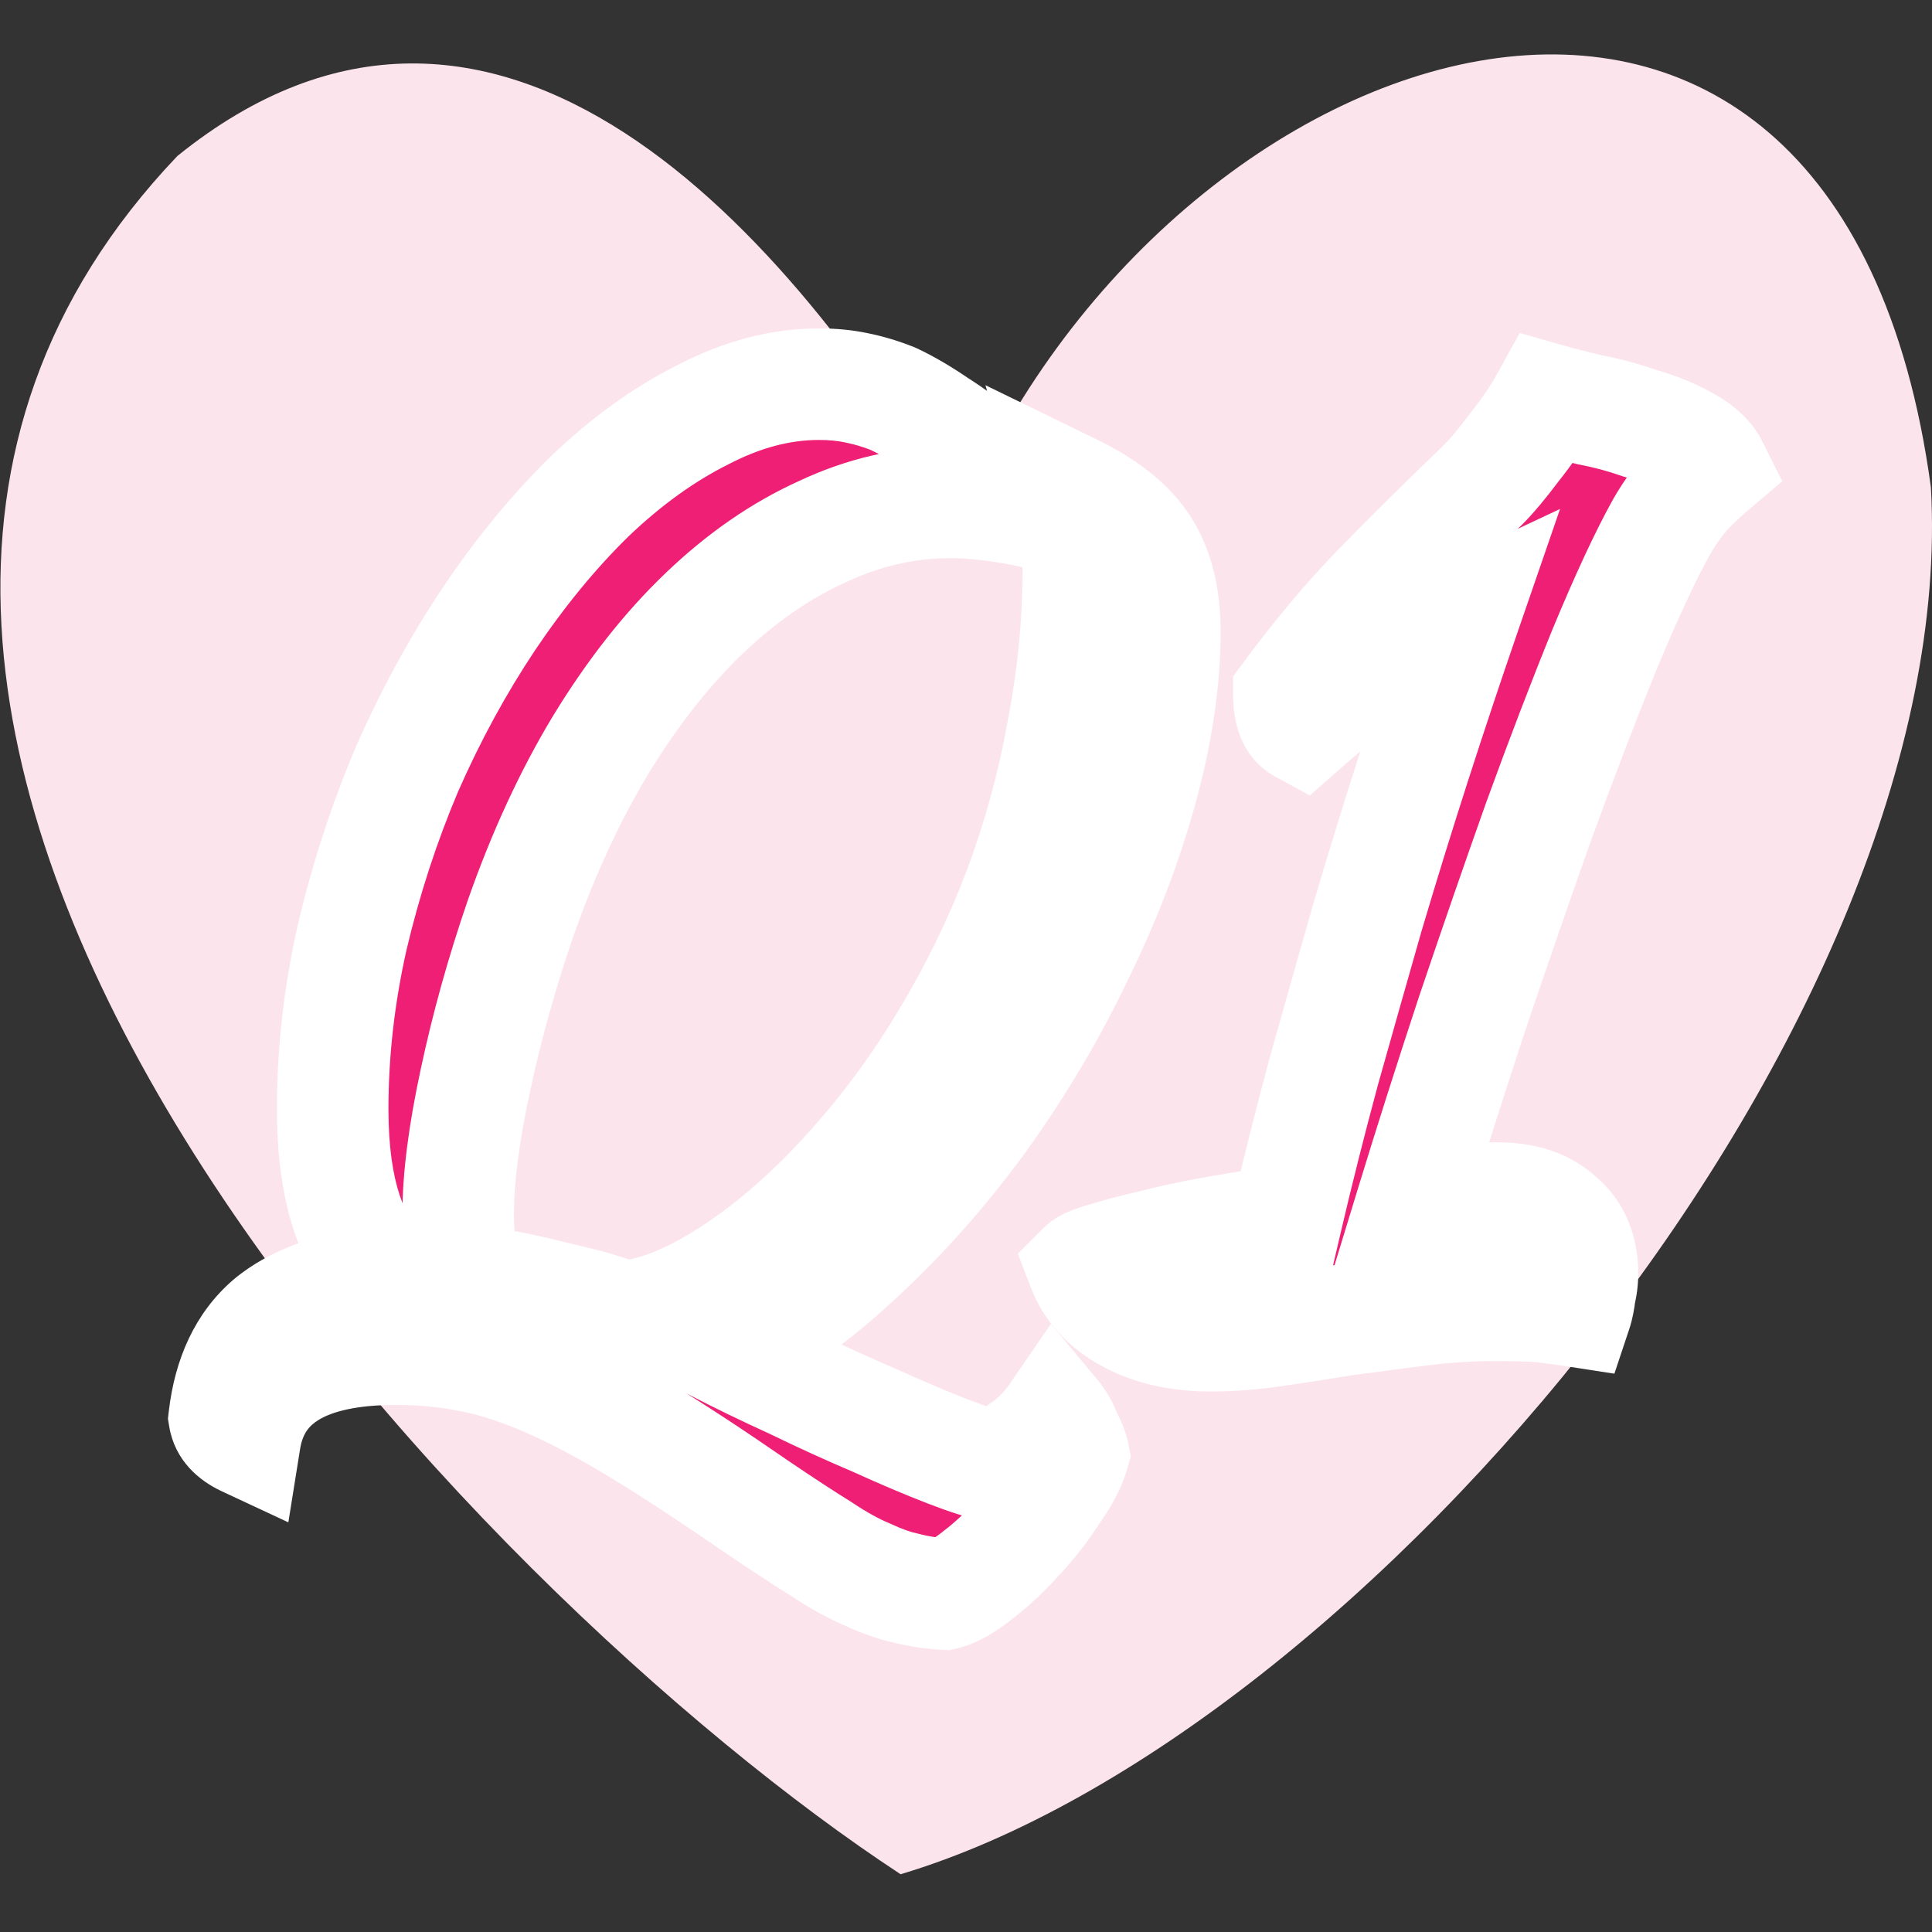
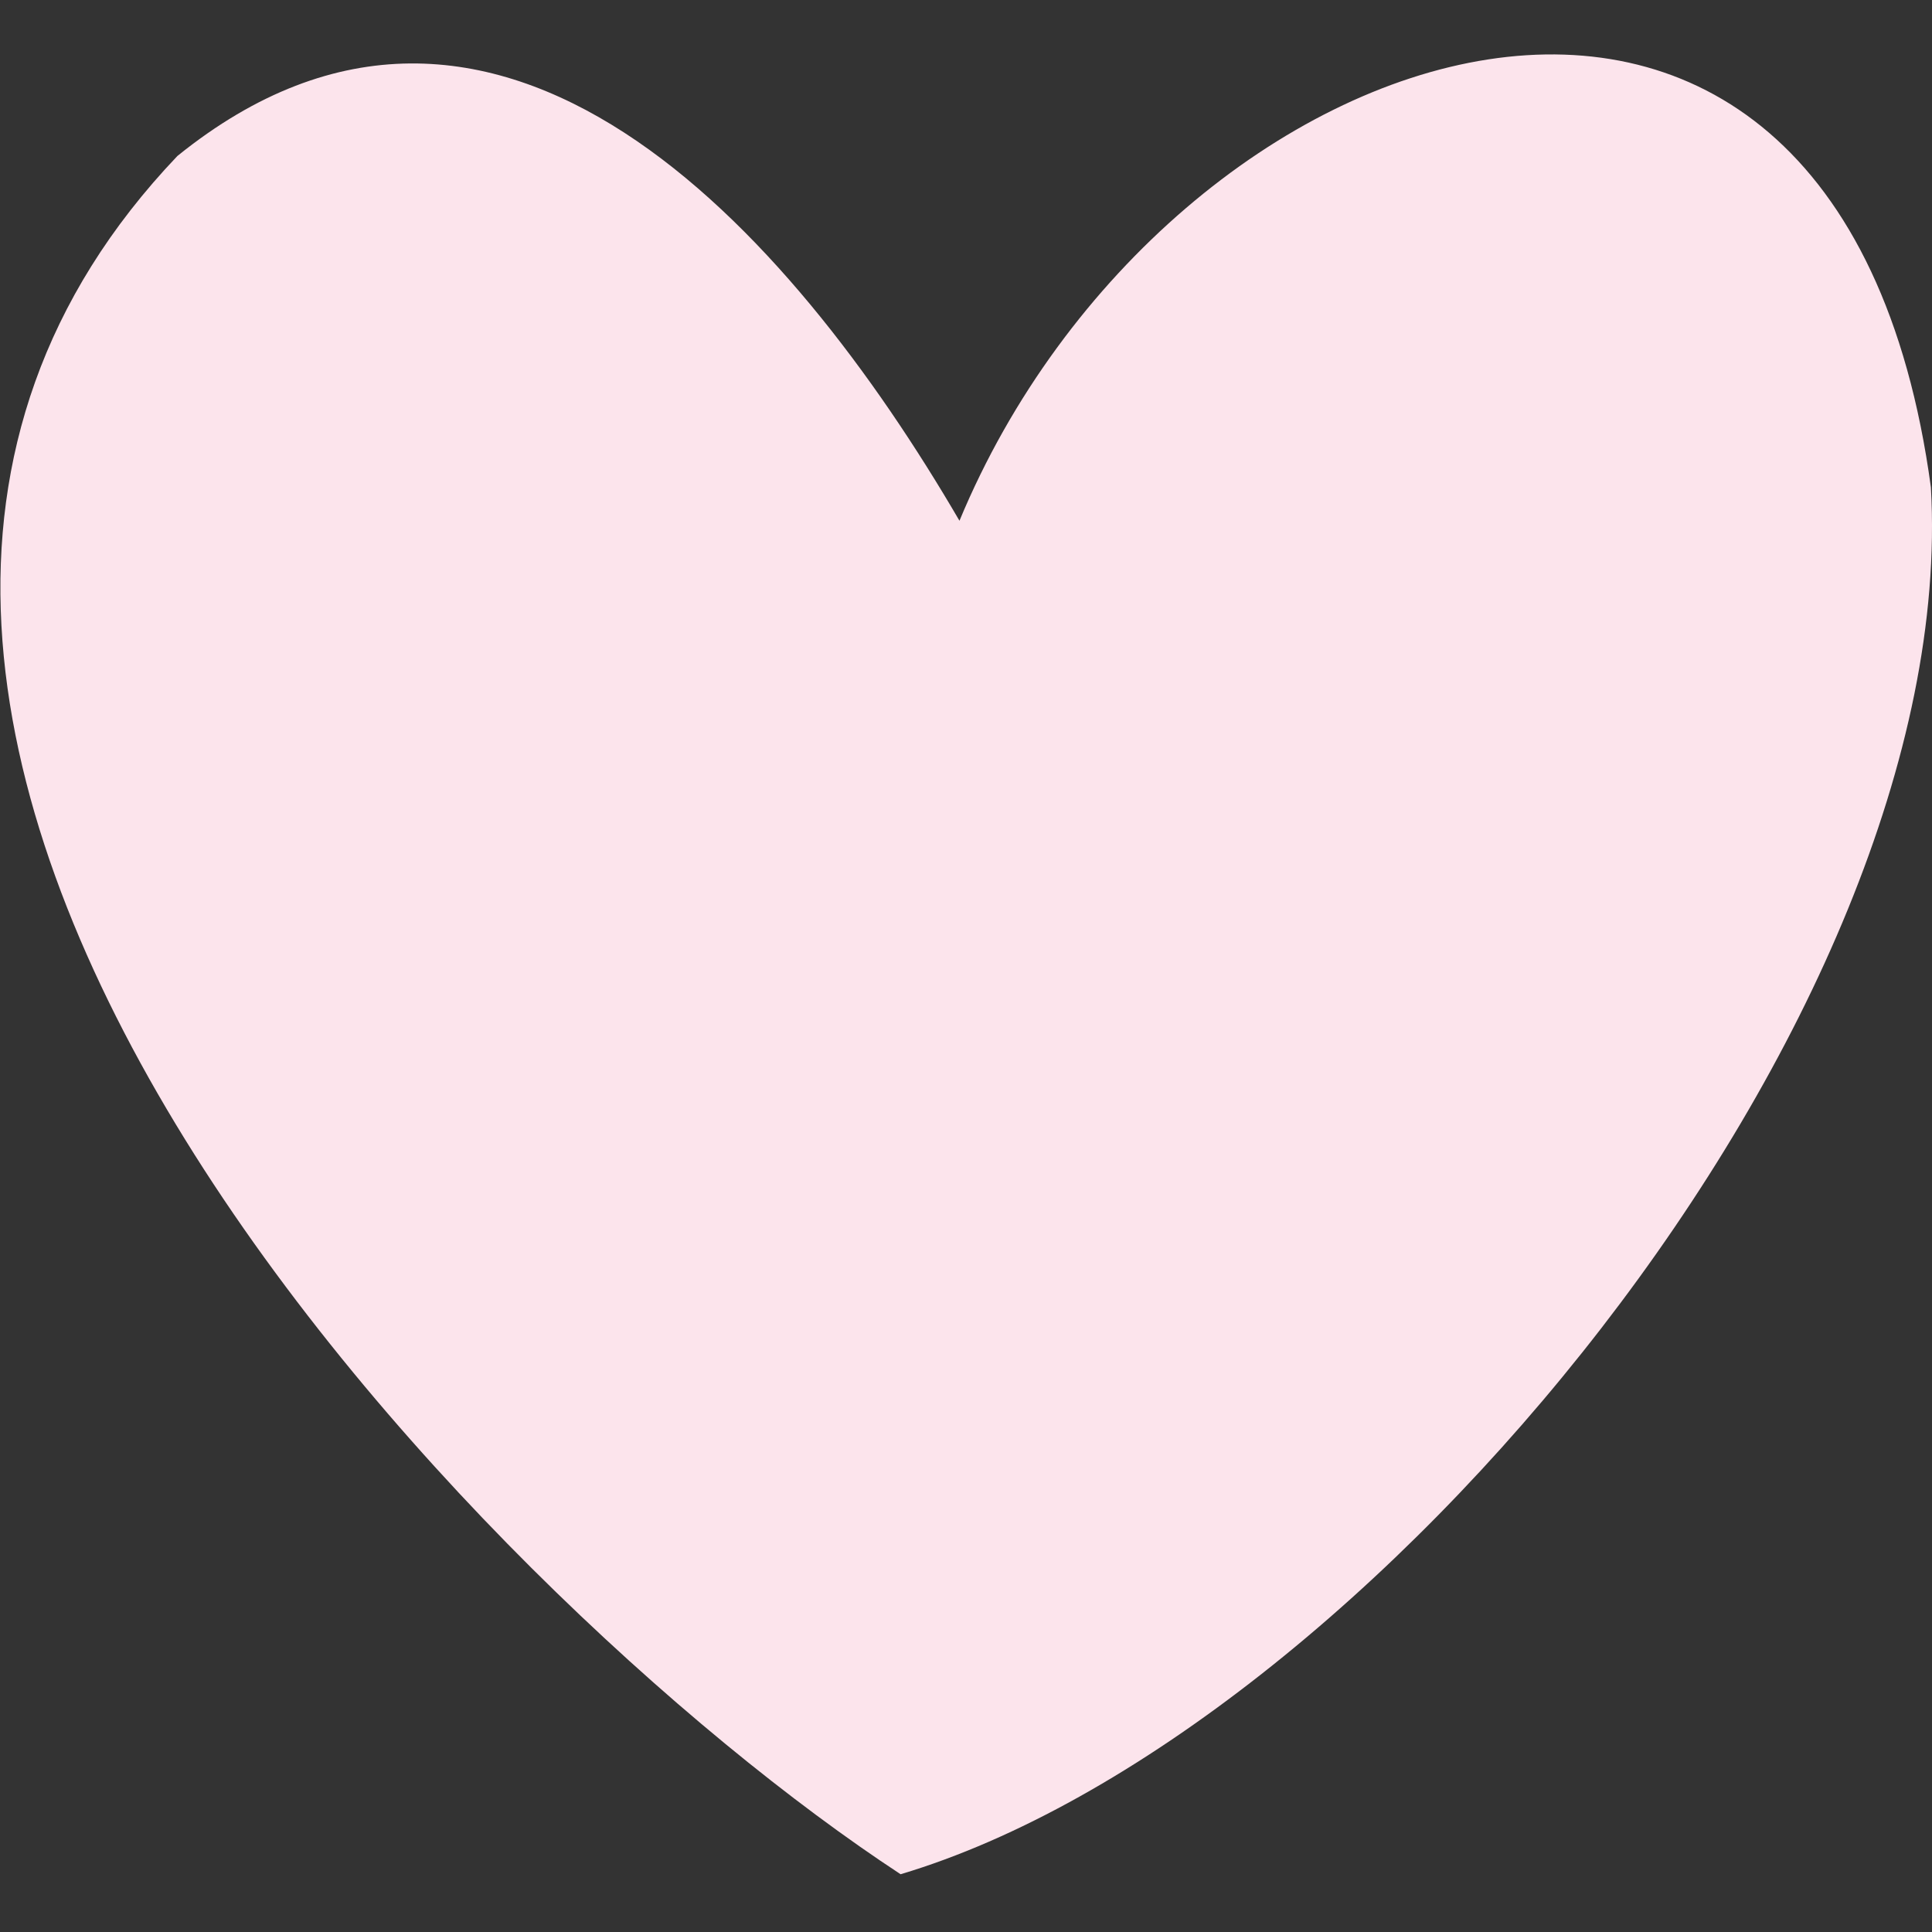
<svg xmlns="http://www.w3.org/2000/svg" width="128" height="128" viewBox="0 0 128 128" fill="none">
  <rect x="0" y="0" width="128" height="128" fill="#333333" stroke="none" />
  <path d="M11.754 10.334C-24.215 48.085 31.431 105.653 59.667 124.173C90.421 114.989 129.932 67.546 127.927 32.288C121.776 -13.172 77.317 1.405 63.567 34.501C52.313 15.193 32.858 -6.71 11.754 10.334Z" fill="#FCE4EC" />
  <mask id="path-2-outside-1_178_104510" maskUnits="userSpaceOnUse" x="10.688" y="21.188" width="108" height="89" fill="black">
-     <rect fill="white" x="10.688" y="21.188" width="108" height="89" />
-     <path d="M59.173 26.422C60.087 26.852 61.056 27.417 62.079 28.117C63.101 28.763 64.043 29.462 64.904 30.216C65.765 30.915 66.492 31.615 67.084 32.315C67.675 32.96 67.971 33.472 67.971 33.848C67.218 33.687 66.384 33.552 65.469 33.445C64.608 33.337 63.774 33.283 62.967 33.283C60.061 33.283 57.235 33.929 54.491 35.221C51.746 36.458 49.136 38.261 46.661 40.629C44.185 42.997 41.898 45.903 39.799 49.347C37.754 52.737 35.979 56.585 34.472 60.89C33.234 64.496 32.238 68.074 31.485 71.626C30.732 75.124 30.355 78.057 30.355 80.425C30.355 83.439 30.974 84.999 32.212 85.107C32.534 85.107 33.073 85.161 33.826 85.268C34.633 85.43 35.467 85.618 36.328 85.833C37.243 86.049 38.131 86.264 38.992 86.479C39.907 86.748 40.66 86.99 41.252 87.206C43.297 87.098 45.692 86.156 48.437 84.38C51.181 82.604 53.872 80.237 56.509 77.277C58.823 74.694 60.895 71.868 62.724 68.801C64.608 65.68 66.195 62.424 67.487 59.034C68.779 55.589 69.747 52.065 70.393 48.459C71.093 44.853 71.442 41.275 71.442 37.723C71.442 36.647 71.415 35.597 71.362 34.575C71.308 33.552 71.227 32.853 71.12 32.476C73.326 33.552 74.887 34.817 75.801 36.27C76.716 37.723 77.174 39.58 77.174 41.84C77.174 45.069 76.662 48.54 75.64 52.253C74.618 55.966 73.191 59.679 71.362 63.393C69.586 67.106 67.46 70.684 64.985 74.129C62.509 77.519 59.819 80.559 56.913 83.25C53.092 86.802 49.97 88.793 47.549 89.224C49.002 89.977 50.67 90.784 52.553 91.645C54.437 92.56 56.267 93.394 58.043 94.148C59.819 94.955 61.406 95.627 62.805 96.166C64.204 96.704 65.146 97 65.63 97.054C66.169 97 66.868 96.65 67.729 96.004C68.59 95.412 69.317 94.686 69.909 93.825C70.178 94.148 70.42 94.578 70.635 95.116C70.904 95.654 71.066 96.058 71.12 96.327C70.904 97.081 70.447 97.942 69.747 98.91C69.102 99.933 68.348 100.901 67.487 101.816C66.626 102.785 65.738 103.619 64.823 104.319C63.962 105.018 63.209 105.449 62.563 105.61C61.648 105.556 60.787 105.422 59.98 105.207C59.227 105.045 58.392 104.749 57.477 104.319C56.563 103.942 55.54 103.377 54.41 102.623C53.28 101.924 51.881 101.009 50.212 99.879C47.253 97.834 44.67 96.139 42.463 94.793C40.257 93.448 38.239 92.372 36.409 91.564C34.579 90.757 32.857 90.192 31.243 89.869C29.628 89.546 27.96 89.385 26.238 89.385C20.211 89.385 16.874 91.403 16.229 95.439C15.421 95.062 14.964 94.551 14.856 93.906C15.179 91.161 16.175 89.062 17.843 87.609C19.565 86.156 22.202 85.214 25.754 84.784C23.278 82.631 22.041 78.864 22.041 73.483C22.041 69.716 22.471 65.922 23.332 62.101C24.247 58.226 25.458 54.513 26.965 50.961C28.525 47.41 30.328 44.1 32.373 41.032C34.472 37.911 36.705 35.194 39.073 32.88C41.495 30.566 43.997 28.763 46.58 27.471C49.163 26.126 51.719 25.453 54.249 25.453C55.163 25.453 55.998 25.534 56.751 25.695C57.558 25.857 58.365 26.099 59.173 26.422ZM99.191 79.376C100.967 79.376 102.339 79.833 103.307 80.748C104.33 81.609 104.841 82.82 104.841 84.38C104.841 84.811 104.787 85.241 104.68 85.672C104.626 86.156 104.545 86.56 104.438 86.883C103.738 86.775 102.958 86.667 102.097 86.56C101.236 86.506 100.213 86.479 99.029 86.479C97.415 86.479 95.746 86.587 94.024 86.802C92.356 87.017 90.715 87.233 89.1 87.448C87.486 87.717 85.925 87.959 84.418 88.174C82.912 88.389 81.513 88.497 80.221 88.497C78.122 88.497 76.319 88.094 74.813 87.286C73.306 86.479 72.283 85.376 71.745 83.977C71.96 83.761 72.472 83.546 73.279 83.331C74.14 83.062 75.162 82.793 76.346 82.524C77.584 82.201 78.956 81.905 80.463 81.636C82.024 81.367 83.611 81.098 85.226 80.829C85.979 77.6 86.813 74.29 87.728 70.9C88.697 67.456 89.665 64.038 90.634 60.648C91.657 57.204 92.706 53.813 93.782 50.477C94.859 47.141 95.935 43.912 97.011 40.79C95.181 41.651 93.271 42.808 91.28 44.261C89.343 45.661 87.674 46.979 86.275 48.217C85.683 47.894 85.387 47.167 85.387 46.037C87.378 43.347 89.396 40.952 91.441 38.853C93.486 36.754 95.746 34.521 98.222 32.153C98.814 31.561 99.513 30.727 100.321 29.651C101.182 28.574 101.908 27.498 102.5 26.422C103.254 26.637 104.195 26.879 105.326 27.148C106.456 27.364 107.559 27.66 108.635 28.036C109.765 28.359 110.761 28.763 111.622 29.247C112.537 29.732 113.156 30.297 113.478 30.942C112.779 31.534 112.133 32.153 111.541 32.799C111.003 33.445 110.519 34.144 110.088 34.898C109.012 36.835 107.747 39.553 106.294 43.051C104.895 46.495 103.442 50.289 101.935 54.432C100.482 58.522 99.002 62.801 97.496 67.267C96.043 71.68 94.724 75.824 93.54 79.698C94.67 79.591 95.693 79.51 96.608 79.456C97.576 79.402 98.437 79.376 99.191 79.376Z" />
-   </mask>
-   <path d="M59.173 26.422C60.087 26.852 61.056 27.417 62.079 28.117C63.101 28.763 64.043 29.462 64.904 30.216C65.765 30.915 66.492 31.615 67.084 32.315C67.675 32.96 67.971 33.472 67.971 33.848C67.218 33.687 66.384 33.552 65.469 33.445C64.608 33.337 63.774 33.283 62.967 33.283C60.061 33.283 57.235 33.929 54.491 35.221C51.746 36.458 49.136 38.261 46.661 40.629C44.185 42.997 41.898 45.903 39.799 49.347C37.754 52.737 35.979 56.585 34.472 60.89C33.234 64.496 32.238 68.074 31.485 71.626C30.732 75.124 30.355 78.057 30.355 80.425C30.355 83.439 30.974 84.999 32.212 85.107C32.534 85.107 33.073 85.161 33.826 85.268C34.633 85.43 35.467 85.618 36.328 85.833C37.243 86.049 38.131 86.264 38.992 86.479C39.907 86.748 40.66 86.99 41.252 87.206C43.297 87.098 45.692 86.156 48.437 84.38C51.181 82.604 53.872 80.237 56.509 77.277C58.823 74.694 60.895 71.868 62.724 68.801C64.608 65.68 66.195 62.424 67.487 59.034C68.779 55.589 69.747 52.065 70.393 48.459C71.093 44.853 71.442 41.275 71.442 37.723C71.442 36.647 71.415 35.597 71.362 34.575C71.308 33.552 71.227 32.853 71.12 32.476C73.326 33.552 74.887 34.817 75.801 36.27C76.716 37.723 77.174 39.58 77.174 41.84C77.174 45.069 76.662 48.54 75.64 52.253C74.618 55.966 73.191 59.679 71.362 63.393C69.586 67.106 67.46 70.684 64.985 74.129C62.509 77.519 59.819 80.559 56.913 83.25C53.092 86.802 49.97 88.793 47.549 89.224C49.002 89.977 50.67 90.784 52.553 91.645C54.437 92.56 56.267 93.394 58.043 94.148C59.819 94.955 61.406 95.627 62.805 96.166C64.204 96.704 65.146 97 65.63 97.054C66.169 97 66.868 96.65 67.729 96.004C68.59 95.412 69.317 94.686 69.909 93.825C70.178 94.148 70.42 94.578 70.635 95.116C70.904 95.654 71.066 96.058 71.12 96.327C70.904 97.081 70.447 97.942 69.747 98.91C69.102 99.933 68.348 100.901 67.487 101.816C66.626 102.785 65.738 103.619 64.823 104.319C63.962 105.018 63.209 105.449 62.563 105.61C61.648 105.556 60.787 105.422 59.98 105.207C59.227 105.045 58.392 104.749 57.477 104.319C56.563 103.942 55.54 103.377 54.41 102.623C53.28 101.924 51.881 101.009 50.212 99.879C47.253 97.834 44.67 96.139 42.463 94.793C40.257 93.448 38.239 92.372 36.409 91.564C34.579 90.757 32.857 90.192 31.243 89.869C29.628 89.546 27.96 89.385 26.238 89.385C20.211 89.385 16.874 91.403 16.229 95.439C15.421 95.062 14.964 94.551 14.856 93.906C15.179 91.161 16.175 89.062 17.843 87.609C19.565 86.156 22.202 85.214 25.754 84.784C23.278 82.631 22.041 78.864 22.041 73.483C22.041 69.716 22.471 65.922 23.332 62.101C24.247 58.226 25.458 54.513 26.965 50.961C28.525 47.41 30.328 44.1 32.373 41.032C34.472 37.911 36.705 35.194 39.073 32.88C41.495 30.566 43.997 28.763 46.58 27.471C49.163 26.126 51.719 25.453 54.249 25.453C55.163 25.453 55.998 25.534 56.751 25.695C57.558 25.857 58.365 26.099 59.173 26.422ZM99.191 79.376C100.967 79.376 102.339 79.833 103.307 80.748C104.33 81.609 104.841 82.82 104.841 84.38C104.841 84.811 104.787 85.241 104.68 85.672C104.626 86.156 104.545 86.56 104.438 86.883C103.738 86.775 102.958 86.667 102.097 86.56C101.236 86.506 100.213 86.479 99.029 86.479C97.415 86.479 95.746 86.587 94.024 86.802C92.356 87.017 90.715 87.233 89.1 87.448C87.486 87.717 85.925 87.959 84.418 88.174C82.912 88.389 81.513 88.497 80.221 88.497C78.122 88.497 76.319 88.094 74.813 87.286C73.306 86.479 72.283 85.376 71.745 83.977C71.96 83.761 72.472 83.546 73.279 83.331C74.14 83.062 75.162 82.793 76.346 82.524C77.584 82.201 78.956 81.905 80.463 81.636C82.024 81.367 83.611 81.098 85.226 80.829C85.979 77.6 86.813 74.29 87.728 70.9C88.697 67.456 89.665 64.038 90.634 60.648C91.657 57.204 92.706 53.813 93.782 50.477C94.859 47.141 95.935 43.912 97.011 40.79C95.181 41.651 93.271 42.808 91.28 44.261C89.343 45.661 87.674 46.979 86.275 48.217C85.683 47.894 85.387 47.167 85.387 46.037C87.378 43.347 89.396 40.952 91.441 38.853C93.486 36.754 95.746 34.521 98.222 32.153C98.814 31.561 99.513 30.727 100.321 29.651C101.182 28.574 101.908 27.498 102.5 26.422C103.254 26.637 104.195 26.879 105.326 27.148C106.456 27.364 107.559 27.66 108.635 28.036C109.765 28.359 110.761 28.763 111.622 29.247C112.537 29.732 113.156 30.297 113.478 30.942C112.779 31.534 112.133 32.153 111.541 32.799C111.003 33.445 110.519 34.144 110.088 34.898C109.012 36.835 107.747 39.553 106.294 43.051C104.895 46.495 103.442 50.289 101.935 54.432C100.482 58.522 99.002 62.801 97.496 67.267C96.043 71.68 94.724 75.824 93.54 79.698C94.67 79.591 95.693 79.51 96.608 79.456C97.576 79.402 98.437 79.376 99.191 79.376Z" fill="#EF1F75" />
-   <path d="M59.173 26.422L60.746 23.078L60.647 23.032L60.545 22.991L59.173 26.422ZM62.079 28.117L59.992 31.167L60.048 31.205L60.105 31.241L62.079 28.117ZM64.904 30.216L62.471 32.997L62.521 33.041L62.574 33.084L64.904 30.216ZM67.084 32.315L64.263 34.702L64.31 34.758L64.359 34.812L67.084 32.315ZM67.971 33.848L67.197 37.462L71.667 38.419V33.848H67.971ZM65.469 33.445L65.011 37.111L65.024 37.113L65.037 37.115L65.469 33.445ZM54.491 35.221L56.01 38.589L56.037 38.577L56.064 38.564L54.491 35.221ZM46.661 40.629L44.106 37.959L44.106 37.959L46.661 40.629ZM39.799 49.347L36.644 47.424L36.639 47.431L36.635 47.438L39.799 49.347ZM34.472 60.89L30.984 59.669L30.98 59.68L30.977 59.69L34.472 60.89ZM31.485 71.626L35.097 72.404L35.1 72.393L31.485 71.626ZM32.212 85.107L31.891 88.788L32.051 88.802H32.212V85.107ZM33.826 85.268L34.551 81.645L34.45 81.624L34.349 81.61L33.826 85.268ZM36.328 85.833L35.432 89.418L35.457 89.424L35.482 89.43L36.328 85.833ZM38.992 86.479L40.035 82.934L39.962 82.912L39.888 82.894L38.992 86.479ZM41.252 87.206L39.989 90.678L40.696 90.935L41.447 90.896L41.252 87.206ZM48.437 84.38L46.429 81.278L46.429 81.278L48.437 84.38ZM56.509 77.277L53.756 74.811L53.75 74.819L56.509 77.277ZM62.724 68.801L59.561 66.892L59.556 66.9L59.551 66.908L62.724 68.801ZM67.487 59.034L70.94 60.349L70.944 60.34L70.947 60.331L67.487 59.034ZM70.393 48.459L66.765 47.755L66.76 47.781L66.756 47.807L70.393 48.459ZM71.12 32.476L72.74 29.155L65.289 25.52L67.566 33.491L71.12 32.476ZM75.801 36.27L72.674 38.239L72.674 38.239L75.801 36.27ZM71.362 63.393L68.047 61.759L68.037 61.779L68.028 61.798L71.362 63.393ZM64.985 74.129L67.969 76.308L67.977 76.296L67.985 76.285L64.985 74.129ZM56.913 83.25L54.402 80.539L54.397 80.544L56.913 83.25ZM47.549 89.224L46.902 85.585L36.18 87.491L45.848 92.504L47.549 89.224ZM52.553 91.645L54.168 88.321L54.129 88.302L54.09 88.284L52.553 91.645ZM58.043 94.148L59.572 90.784L59.529 90.764L59.486 90.746L58.043 94.148ZM62.805 96.166L61.479 99.615L61.479 99.615L62.805 96.166ZM65.63 97.054L65.222 100.726L65.61 100.769L65.998 100.731L65.63 97.054ZM67.729 96.004L65.636 92.959L65.573 93.002L65.512 93.048L67.729 96.004ZM69.909 93.825L72.748 91.459L69.626 87.713L66.864 91.731L69.909 93.825ZM70.635 95.116L67.204 96.489L67.261 96.631L67.33 96.769L70.635 95.116ZM71.12 96.327L74.673 97.342L74.919 96.481L74.743 95.602L71.12 96.327ZM69.747 98.91L66.752 96.747L66.684 96.84L66.623 96.937L69.747 98.91ZM67.487 101.816L64.796 99.284L64.76 99.322L64.725 99.361L67.487 101.816ZM64.823 104.319L62.578 101.383L62.535 101.416L62.493 101.451L64.823 104.319ZM62.563 105.61L62.346 109.299L62.911 109.332L63.459 109.195L62.563 105.61ZM59.98 105.207L60.932 101.636L60.844 101.612L60.754 101.593L59.98 105.207ZM57.477 104.319L59.051 100.975L58.969 100.936L58.885 100.902L57.477 104.319ZM54.41 102.623L56.46 99.549L56.408 99.514L56.355 99.481L54.41 102.623ZM50.212 99.879L48.112 102.919L48.126 102.929L48.14 102.938L50.212 99.879ZM42.463 94.793L44.387 91.638L44.387 91.638L42.463 94.793ZM36.409 91.564L37.901 88.184L37.901 88.184L36.409 91.564ZM16.229 95.439L14.666 98.788L19.104 100.859L19.878 96.023L16.229 95.439ZM14.856 93.906L11.186 93.474L11.125 93.995L11.211 94.513L14.856 93.906ZM17.843 87.609L15.46 84.785L15.438 84.803L15.416 84.823L17.843 87.609ZM25.754 84.784L26.198 88.452L34.453 87.452L28.179 81.995L25.754 84.784ZM23.332 62.101L19.736 61.252L19.731 61.27L19.727 61.289L23.332 62.101ZM26.965 50.961L23.581 49.475L23.572 49.496L23.563 49.518L26.965 50.961ZM32.373 41.032L29.306 38.971L29.302 38.977L29.298 38.983L32.373 41.032ZM39.073 32.88L36.52 30.208L36.505 30.222L36.49 30.237L39.073 32.88ZM46.58 27.471L48.233 30.776L48.26 30.763L48.287 30.749L46.58 27.471ZM56.751 25.695L55.977 29.309L56.002 29.314L56.026 29.319L56.751 25.695ZM59.173 26.422L57.599 29.765C58.301 30.096 59.098 30.555 59.992 31.167L62.079 28.117L64.165 25.067C63.015 24.28 61.874 23.609 60.746 23.078L59.173 26.422ZM62.079 28.117L60.105 31.241C60.975 31.791 61.762 32.377 62.471 32.997L64.904 30.216L67.337 27.435C66.324 26.548 65.227 25.735 64.052 24.993L62.079 28.117ZM64.904 30.216L62.574 33.084C63.292 33.668 63.846 34.209 64.263 34.702L67.084 32.315L69.904 29.928C69.137 29.021 68.238 28.163 67.234 27.348L64.904 30.216ZM67.084 32.315L64.359 34.812C64.552 35.022 64.585 35.092 64.551 35.034C64.531 34.999 64.47 34.888 64.41 34.709C64.351 34.531 64.276 34.234 64.276 33.848H67.971H71.667C71.667 32.741 71.253 31.858 70.947 31.331C70.618 30.761 70.207 30.253 69.808 29.818L67.084 32.315ZM67.971 33.848L68.746 30.235C67.86 30.045 66.909 29.893 65.901 29.775L65.469 33.445L65.037 37.115C65.859 37.211 66.576 37.328 67.197 37.462L67.971 33.848ZM65.469 33.445L65.927 29.778C64.925 29.653 63.938 29.588 62.967 29.588V33.283V36.979C63.61 36.979 64.29 37.021 65.011 37.111L65.469 33.445ZM62.967 33.283V29.588C59.493 29.588 56.132 30.364 52.917 31.877L54.491 35.221L56.064 38.564C58.339 37.494 60.629 36.979 62.967 36.979V33.283ZM54.491 35.221L52.972 31.852C49.796 33.284 46.844 35.34 44.106 37.959L46.661 40.629L49.215 43.299C51.429 41.182 53.696 39.633 56.01 38.589L54.491 35.221ZM46.661 40.629L44.106 37.959C41.362 40.584 38.881 43.753 36.644 47.424L39.799 49.347L42.955 51.27C44.915 48.053 47.008 45.41 49.215 43.299L46.661 40.629ZM39.799 49.347L36.635 47.438C34.441 51.076 32.562 55.16 30.984 59.669L34.472 60.89L37.96 62.111C39.395 58.01 41.068 54.398 42.964 51.255L39.799 49.347ZM34.472 60.89L30.977 59.69C29.693 63.431 28.656 67.154 27.87 70.859L31.485 71.626L35.1 72.393C35.821 68.995 36.775 65.561 37.967 62.09L34.472 60.89ZM31.485 71.626L27.872 70.848C27.089 74.486 26.66 77.699 26.66 80.425H30.355H34.05C34.05 78.415 34.374 75.762 35.097 72.404L31.485 71.626ZM30.355 80.425H26.66C26.66 82.087 26.817 83.787 27.384 85.218C27.998 86.767 29.388 88.571 31.891 88.788L32.212 85.107L32.532 81.425C33.025 81.468 33.508 81.68 33.869 82.005C34.182 82.286 34.268 82.528 34.254 82.493C34.242 82.464 34.184 82.294 34.133 81.917C34.083 81.55 34.05 81.06 34.05 80.425H30.355ZM32.212 85.107V88.802C32.196 88.802 32.273 88.802 32.49 88.824C32.691 88.844 32.959 88.877 33.303 88.926L33.826 85.268L34.349 81.61C33.591 81.502 32.822 81.412 32.212 81.412V85.107ZM33.826 85.268L33.101 88.892C33.847 89.041 34.624 89.216 35.432 89.418L36.328 85.833L37.225 82.248C36.311 82.02 35.42 81.818 34.551 81.645L33.826 85.268ZM36.328 85.833L35.482 89.43C36.381 89.642 37.252 89.853 38.096 90.064L38.992 86.479L39.888 82.894C39.01 82.674 38.105 82.455 37.175 82.236L36.328 85.833ZM38.992 86.479L37.95 90.024C38.824 90.281 39.497 90.499 39.989 90.678L41.252 87.206L42.515 83.733C41.824 83.481 40.99 83.215 40.035 82.934L38.992 86.479ZM41.252 87.206L41.447 90.896C44.413 90.74 47.449 89.421 50.444 87.483L48.437 84.38L46.429 81.278C43.935 82.892 42.182 83.456 41.058 83.515L41.252 87.206ZM48.437 84.38L50.444 87.483C53.519 85.493 56.456 82.892 59.268 79.735L56.509 77.277L53.75 74.819C51.288 77.581 48.844 79.715 46.429 81.278L48.437 84.38ZM56.509 77.277L59.261 79.742C61.739 76.977 63.95 73.959 65.898 70.694L62.724 68.801L59.551 66.908C57.839 69.777 55.907 72.41 53.757 74.811L56.509 77.277ZM62.724 68.801L65.888 70.71C67.885 67.401 69.57 63.947 70.94 60.349L67.487 59.034L64.034 57.718C62.821 60.901 61.331 63.958 59.561 66.892L62.724 68.801ZM67.487 59.034L70.947 60.331C72.317 56.678 73.345 52.937 74.031 49.111L70.393 48.459L66.756 47.807C66.15 51.192 65.24 54.501 64.027 57.736L67.487 59.034ZM70.393 48.459L74.021 49.163C74.764 45.333 75.138 41.519 75.138 37.723H71.442H67.747C67.747 41.031 67.421 44.373 66.765 47.755L70.393 48.459ZM71.442 37.723H75.138C75.138 36.585 75.109 35.471 75.052 34.381L71.362 34.575L67.671 34.769C67.722 35.724 67.747 36.708 67.747 37.723H71.442ZM71.362 34.575L75.052 34.381C75 33.386 74.91 32.292 74.673 31.461L71.12 32.476L67.566 33.491C67.538 33.391 67.558 33.426 67.59 33.707C67.618 33.955 67.647 34.303 67.671 34.769L71.362 34.575ZM71.12 32.476L69.499 35.797C71.34 36.695 72.251 37.567 72.674 38.239L75.801 36.27L78.928 34.301C77.522 32.067 75.312 30.41 72.74 29.155L71.12 32.476ZM75.801 36.27L72.674 38.239C73.118 38.943 73.478 40.06 73.478 41.84H77.174H80.869C80.869 39.099 80.315 36.503 78.928 34.301L75.801 36.27ZM77.174 41.84H73.478C73.478 44.681 73.028 47.819 72.077 51.272L75.64 52.253L79.203 53.234C80.297 49.261 80.869 45.457 80.869 41.84H77.174ZM75.64 52.253L72.077 51.272C71.121 54.744 69.781 58.24 68.047 61.759L71.362 63.393L74.677 65.026C76.602 61.119 78.114 57.188 79.203 53.234L75.64 52.253ZM71.362 63.393L68.028 61.798C66.349 65.309 64.336 68.7 61.984 71.972L64.985 74.129L67.985 76.285C70.584 72.669 72.823 68.903 74.695 64.987L71.362 63.393ZM64.985 74.129L62 71.95C59.657 75.159 57.123 78.019 54.402 80.539L56.913 83.25L59.423 85.962C62.514 83.1 65.362 79.879 67.969 76.308L64.985 74.129ZM56.913 83.25L54.397 80.544C50.629 84.045 48.187 85.357 46.902 85.585L47.549 89.224L48.196 92.862C51.754 92.229 55.554 89.558 59.428 85.957L56.913 83.25ZM47.549 89.224L45.848 92.504C47.367 93.292 49.092 94.126 51.017 95.006L52.553 91.645L54.09 88.284C52.248 87.442 50.637 86.662 49.25 85.943L47.549 89.224ZM52.553 91.645L50.939 94.969C52.874 95.909 54.761 96.77 56.599 97.549L58.043 94.148L59.486 90.746C57.772 90.019 56 89.211 54.168 88.321L52.553 91.645ZM58.043 94.148L56.513 97.512C58.337 98.341 59.994 99.044 61.479 99.615L62.805 96.166L64.132 92.717C62.818 92.211 61.3 91.569 59.572 90.784L58.043 94.148ZM62.805 96.166L61.479 99.615C62.792 100.12 64.182 100.611 65.222 100.726L65.63 97.054L66.038 93.381C66.135 93.392 66.154 93.402 66.062 93.379C65.981 93.359 65.853 93.324 65.669 93.266C65.299 93.15 64.792 92.971 64.132 92.717L62.805 96.166ZM65.63 97.054L65.998 100.731C67.598 100.571 68.984 99.682 69.946 98.96L67.729 96.004L65.512 93.048C65.198 93.284 64.999 93.399 64.906 93.446C64.863 93.467 64.869 93.461 64.919 93.445C64.967 93.429 65.086 93.394 65.263 93.377L65.63 97.054ZM67.729 96.004L69.823 99.049C71.056 98.201 72.106 97.152 72.954 95.918L69.909 93.825L66.864 91.731C66.528 92.219 66.124 92.624 65.636 92.959L67.729 96.004ZM69.909 93.825L67.07 96.19C67.038 96.152 67.042 96.149 67.071 96.201C67.101 96.253 67.147 96.345 67.204 96.489L70.635 95.116L74.066 93.744C73.757 92.972 73.339 92.169 72.748 91.459L69.909 93.825ZM70.635 95.116L67.33 96.769C67.435 96.978 67.496 97.117 67.527 97.195C67.542 97.233 67.544 97.242 67.54 97.226C67.535 97.214 67.516 97.152 67.496 97.052L71.12 96.327L74.743 95.602C74.585 94.813 74.225 94.032 73.94 93.464L70.635 95.116ZM71.12 96.327L67.566 95.312C67.514 95.496 67.318 95.963 66.752 96.747L69.747 98.91L72.743 101.074C73.576 99.921 74.295 98.665 74.673 97.342L71.12 96.327ZM69.747 98.91L66.623 96.937C66.108 97.752 65.501 98.534 64.796 99.284L67.487 101.816L70.178 104.349C71.195 103.269 72.095 102.113 72.872 100.884L69.747 98.91ZM67.487 101.816L64.725 99.361C64.002 100.175 63.284 100.843 62.578 101.383L64.823 104.319L67.068 107.254C68.192 106.395 69.25 105.395 70.249 104.271L67.487 101.816ZM64.823 104.319L62.493 101.451C62.178 101.707 61.941 101.865 61.779 101.958C61.612 102.053 61.58 102.047 61.667 102.025L62.563 105.61L63.459 109.195C64.867 108.843 66.117 108.029 67.153 107.187L64.823 104.319ZM62.563 105.61L62.78 101.921C62.09 101.881 61.477 101.781 60.932 101.636L59.98 105.207L59.028 108.777C60.097 109.062 61.206 109.232 62.346 109.299L62.563 105.61ZM59.98 105.207L60.754 101.593C60.347 101.506 59.785 101.32 59.051 100.975L57.477 104.319L55.904 107.662C57 108.178 58.106 108.584 59.206 108.82L59.98 105.207ZM57.477 104.319L58.885 100.902C58.26 100.645 57.457 100.213 56.46 99.549L54.41 102.623L52.36 105.698C53.624 106.54 54.865 107.239 56.071 107.736L57.477 104.319ZM54.41 102.623L56.355 99.481C55.284 98.818 53.93 97.934 52.285 96.82L50.212 99.879L48.14 102.938C49.831 104.084 51.276 105.029 52.465 105.765L54.41 102.623ZM50.212 99.879L52.313 96.839C49.316 94.768 46.672 93.031 44.387 91.638L42.463 94.793L40.539 97.948C42.668 99.246 45.19 100.9 48.112 102.919L50.212 99.879ZM42.463 94.793L44.387 91.638C42.08 90.231 39.915 89.072 37.901 88.184L36.409 91.564L34.917 94.945C36.563 95.671 38.434 96.665 40.539 97.948L42.463 94.793ZM36.409 91.564L37.901 88.184C35.875 87.29 33.895 86.631 31.968 86.246L31.243 89.869L30.518 93.493C31.82 93.753 33.283 94.225 34.917 94.945L36.409 91.564ZM31.243 89.869L31.968 86.246C30.104 85.873 28.192 85.69 26.238 85.69V89.385V93.08C27.728 93.08 29.153 93.22 30.518 93.493L31.243 89.869ZM26.238 89.385V85.69C22.888 85.69 19.781 86.238 17.303 87.737C14.655 89.338 13.065 91.824 12.58 94.855L16.229 95.439L19.878 96.023C20.038 95.019 20.439 94.477 21.128 94.061C21.986 93.541 23.561 93.08 26.238 93.08V89.385ZM16.229 95.439L17.791 92.091C17.711 92.053 17.846 92.099 18.034 92.309C18.249 92.549 18.434 92.896 18.501 93.298L14.856 93.906L11.211 94.513C11.587 96.766 13.191 98.099 14.666 98.788L16.229 95.439ZM14.856 93.906L18.526 94.337C18.77 92.268 19.455 91.106 20.27 90.396L17.843 87.609L15.416 84.823C12.894 87.019 11.589 90.054 11.186 93.474L14.856 93.906ZM17.843 87.609L20.226 90.433C21.162 89.644 22.977 88.843 26.198 88.452L25.754 84.784L25.309 81.115C21.427 81.586 17.968 82.669 15.46 84.785L17.843 87.609ZM25.754 84.784L28.179 81.995C26.905 80.888 25.736 78.461 25.736 73.483H22.041H18.345C18.345 79.267 19.652 84.375 23.329 87.572L25.754 84.784ZM22.041 73.483H25.736C25.736 70 26.134 66.478 26.937 62.913L23.332 62.101L19.727 61.289C18.808 65.365 18.345 69.432 18.345 73.483H22.041ZM23.332 62.101L26.928 62.95C27.797 59.272 28.944 55.758 30.366 52.405L26.965 50.961L23.563 49.518C21.972 53.268 20.697 57.181 19.736 61.252L23.332 62.101ZM26.965 50.961L30.348 52.448C31.827 49.082 33.528 45.962 35.448 43.082L32.373 41.032L29.298 38.983C27.128 42.238 25.224 45.737 23.581 49.475L26.965 50.961ZM32.373 41.032L35.44 43.094C37.416 40.155 39.491 37.638 41.656 35.523L39.073 32.88L36.49 30.237C33.919 32.749 31.527 35.667 29.306 38.971L32.373 41.032ZM39.073 32.88L41.626 35.551C43.822 33.452 46.027 31.879 48.233 30.776L46.58 27.471L44.928 24.166C41.967 25.646 39.167 27.679 36.52 30.208L39.073 32.88ZM46.58 27.471L48.287 30.749C50.423 29.636 52.398 29.148 54.249 29.148V25.453V21.758C51.041 21.758 47.903 22.616 44.873 24.194L46.58 27.471ZM54.249 25.453V29.148C54.95 29.148 55.52 29.211 55.977 29.309L56.751 25.695L57.525 22.082C56.475 21.857 55.377 21.758 54.249 21.758V25.453ZM56.751 25.695L56.026 29.319C56.6 29.434 57.191 29.609 57.8 29.853L59.173 26.422L60.545 22.991C59.54 22.589 58.516 22.28 57.476 22.072L56.751 25.695ZM103.307 80.748L100.77 83.434L100.847 83.507L100.927 83.574L103.307 80.748ZM104.68 85.672L101.095 84.776L101.034 85.017L101.007 85.264L104.68 85.672ZM104.438 86.883L103.876 90.535L106.957 91.009L107.943 88.051L104.438 86.883ZM102.097 86.56L102.555 82.893L102.441 82.879L102.327 82.872L102.097 86.56ZM94.024 86.802L93.566 83.135L93.559 83.136L93.552 83.137L94.024 86.802ZM89.1 87.448L88.612 83.785L88.552 83.793L88.493 83.803L89.1 87.448ZM84.418 88.174L84.941 91.832L84.941 91.832L84.418 88.174ZM74.813 87.286L76.558 84.029L76.558 84.029L74.813 87.286ZM71.745 83.977L69.132 81.364L67.434 83.062L68.296 85.303L71.745 83.977ZM73.279 83.331L74.231 86.901L74.306 86.881L74.381 86.858L73.279 83.331ZM76.346 82.524L77.165 86.127L77.222 86.114L77.279 86.099L76.346 82.524ZM80.463 81.636L79.835 77.994L79.824 77.996L79.814 77.998L80.463 81.636ZM85.226 80.829L85.833 84.474L88.264 84.068L88.824 81.668L85.226 80.829ZM87.728 70.9L84.171 69.899L84.165 69.918L84.16 69.937L87.728 70.9ZM90.634 60.648L87.092 59.596L87.086 59.614L87.081 59.633L90.634 60.648ZM93.782 50.477L97.299 51.611L97.299 51.611L93.782 50.477ZM97.011 40.79L100.505 41.995L103.358 33.719L95.438 37.447L97.011 40.79ZM91.28 44.261L93.444 47.257L93.451 47.252L93.458 47.246L91.28 44.261ZM86.275 48.217L84.506 51.461L86.782 52.702L88.724 50.985L86.275 48.217ZM85.387 46.037L82.417 43.839L81.692 44.819V46.037H85.387ZM91.441 38.853L94.088 41.432L94.088 41.432L91.441 38.853ZM98.222 32.153L100.776 34.824L100.806 34.795L100.835 34.766L98.222 32.153ZM100.321 29.651L97.435 27.342L97.399 27.387L97.365 27.433L100.321 29.651ZM102.5 26.422L103.515 22.869L100.682 22.059L99.262 24.641L102.5 26.422ZM105.326 27.148L104.47 30.743L104.551 30.763L104.634 30.778L105.326 27.148ZM108.635 28.036L107.414 31.524L107.516 31.56L107.62 31.589L108.635 28.036ZM111.622 29.247L109.81 32.468L109.851 32.491L109.893 32.513L111.622 29.247ZM113.478 30.942L115.865 33.763L118.082 31.887L116.784 29.29L113.478 30.942ZM111.541 32.799L108.817 30.302L108.758 30.366L108.702 30.433L111.541 32.799ZM110.088 34.898L106.88 33.064L106.869 33.084L106.858 33.103L110.088 34.898ZM106.294 43.051L102.882 41.633L102.876 41.646L102.871 41.66L106.294 43.051ZM101.935 54.432L98.462 53.17L98.458 53.182L98.453 53.195L101.935 54.432ZM97.496 67.267L93.994 66.086L93.99 66.099L93.986 66.112L97.496 67.267ZM93.54 79.698L90.006 78.619L88.392 83.901L93.89 83.377L93.54 79.698ZM96.608 79.456L96.403 75.767L96.391 75.767L96.608 79.456ZM99.191 79.376V83.071C100.345 83.071 100.69 83.359 100.77 83.434L103.307 80.748L105.845 78.061C103.987 76.307 101.588 75.68 99.191 75.68V79.376ZM103.307 80.748L100.927 83.574C101 83.636 101.029 83.68 101.053 83.739C101.085 83.813 101.146 84.003 101.146 84.38H104.841H108.537C108.537 81.932 107.688 79.605 105.688 77.921L103.307 80.748ZM104.841 84.38H101.146C101.146 84.499 101.131 84.629 101.095 84.776L104.68 85.672L108.265 86.568C108.443 85.853 108.537 85.122 108.537 84.38H104.841ZM104.68 85.672L101.007 85.264C100.99 85.418 100.971 85.533 100.955 85.613C100.939 85.695 100.928 85.724 100.932 85.714L104.438 86.883L107.943 88.051C108.16 87.401 108.281 86.722 108.352 86.08L104.68 85.672ZM104.438 86.883L104.999 83.23C104.259 83.116 103.443 83.004 102.555 82.893L102.097 86.56L101.638 90.227C102.472 90.331 103.217 90.434 103.876 90.535L104.438 86.883ZM102.097 86.56L102.327 82.872C101.367 82.812 100.264 82.784 99.029 82.784V86.479V90.174C100.162 90.174 101.104 90.2 101.866 90.248L102.097 86.56ZM99.029 86.479V82.784C97.251 82.784 95.429 82.902 93.566 83.135L94.024 86.802L94.483 90.469C96.064 90.271 97.579 90.174 99.029 90.174V86.479ZM94.024 86.802L93.552 83.137C91.878 83.353 90.232 83.569 88.612 83.785L89.1 87.448L89.589 91.111C91.198 90.896 92.834 90.681 94.497 90.467L94.024 86.802ZM89.1 87.448L88.493 83.803C86.905 84.067 85.372 84.305 83.896 84.516L84.418 88.174L84.941 91.832C86.478 91.613 88.067 91.366 89.708 91.093L89.1 87.448ZM84.418 88.174L83.896 84.516C82.533 84.711 81.31 84.802 80.221 84.802V88.497V92.192C81.715 92.192 83.291 92.068 84.941 91.832L84.418 88.174ZM80.221 88.497V84.802C78.594 84.802 77.419 84.49 76.558 84.029L74.813 87.286L73.068 90.544C75.22 91.697 77.65 92.192 80.221 92.192V88.497ZM74.813 87.286L76.558 84.029C75.715 83.578 75.37 83.107 75.194 82.65L71.745 83.977L68.296 85.303C69.197 87.645 70.896 89.38 73.068 90.544L74.813 87.286ZM71.745 83.977L74.358 86.59C74.237 86.71 74.128 86.799 74.046 86.861C73.963 86.922 73.893 86.966 73.846 86.994C73.755 87.048 73.706 87.067 73.724 87.059C73.738 87.054 73.785 87.035 73.876 87.005C73.965 86.976 74.082 86.941 74.231 86.901L73.279 83.331L72.327 79.76C71.832 79.892 71.325 80.05 70.856 80.248C70.462 80.414 69.751 80.745 69.132 81.364L71.745 83.977ZM73.279 83.331L74.381 86.858C75.123 86.626 76.046 86.381 77.165 86.127L76.346 82.524L75.527 78.92C74.278 79.204 73.157 79.498 72.177 79.804L73.279 83.331ZM76.346 82.524L77.279 86.099C78.407 85.805 79.683 85.529 81.113 85.273L80.463 81.636L79.814 77.998C78.229 78.281 76.761 78.597 75.413 78.948L76.346 82.524ZM80.463 81.636L81.091 85.277C82.645 85.01 84.225 84.742 85.833 84.474L85.226 80.829L84.618 77.183C82.997 77.454 81.403 77.724 79.835 77.994L80.463 81.636ZM85.226 80.829L88.824 81.668C89.568 78.483 90.391 75.214 91.296 71.862L87.728 70.9L84.16 69.937C83.235 73.366 82.391 76.716 81.627 79.989L85.226 80.829ZM87.728 70.9L91.285 71.9C92.253 68.461 93.22 65.049 94.187 61.663L90.634 60.648L87.081 59.633C86.111 63.028 85.141 66.45 84.171 69.899L87.728 70.9ZM90.634 60.648L94.177 61.7C95.191 58.283 96.232 54.92 97.299 51.611L93.782 50.477L90.265 49.343C89.18 52.707 88.122 56.125 87.092 59.596L90.634 60.648ZM93.782 50.477L97.299 51.611C98.368 48.297 99.437 45.092 100.505 41.995L97.011 40.79L93.518 39.586C92.433 42.732 91.349 45.984 90.265 49.343L93.782 50.477ZM97.011 40.79L95.438 37.447C93.355 38.427 91.243 39.714 89.102 41.276L91.28 44.261L93.458 47.246C95.299 45.903 97.008 44.876 98.585 44.134L97.011 40.79ZM91.28 44.261L89.116 41.266C87.106 42.718 85.338 44.112 83.827 45.449L86.275 48.217L88.724 50.985C90.011 49.846 91.579 48.604 93.444 47.257L91.28 44.261ZM86.275 48.217L88.045 44.973C88.305 45.115 88.53 45.302 88.708 45.512C88.881 45.717 88.979 45.907 89.031 46.035C89.125 46.264 89.082 46.318 89.082 46.037H85.387H81.692C81.692 47.563 82.074 50.135 84.506 51.461L86.275 48.217ZM85.387 46.037L88.358 48.236C90.263 45.66 92.174 43.396 94.088 41.432L91.441 38.853L88.795 36.274C86.618 38.508 84.493 41.033 82.417 43.839L85.387 46.037ZM91.441 38.853L94.088 41.432C96.098 39.369 98.327 37.166 100.776 34.824L98.222 32.153L95.668 29.483C93.166 31.876 90.874 34.14 88.795 36.274L91.441 38.853ZM98.222 32.153L100.835 34.766C101.602 33.999 102.42 33.011 103.277 31.868L100.321 29.651L97.365 27.433C96.607 28.443 96.026 29.123 95.609 29.54L98.222 32.153ZM100.321 29.651L103.206 31.959C104.184 30.737 105.033 29.485 105.738 28.203L102.5 26.422L99.262 24.641C98.784 25.511 98.18 26.412 97.435 27.342L100.321 29.651ZM102.5 26.422L101.485 29.975C102.31 30.211 103.309 30.467 104.47 30.743L105.326 27.148L106.181 23.553C105.082 23.292 104.198 23.064 103.515 22.869L102.5 26.422ZM105.326 27.148L104.634 30.778C105.586 30.96 106.512 31.208 107.414 31.524L108.635 28.036L109.856 24.548C108.605 24.111 107.325 23.767 106.017 23.518L105.326 27.148ZM108.635 28.036L107.62 31.589C108.523 31.848 109.243 32.149 109.81 32.468L111.622 29.247L113.434 26.026C112.279 25.377 111.007 24.871 109.65 24.483L108.635 28.036ZM111.622 29.247L109.893 32.513C110.136 32.642 110.248 32.733 110.28 32.763C110.308 32.788 110.244 32.737 110.173 32.595L113.478 30.942L116.784 29.29C115.996 27.715 114.662 26.676 113.351 25.981L111.622 29.247ZM113.478 30.942L111.091 28.121C110.278 28.809 109.519 29.536 108.817 30.302L111.541 32.799L114.265 35.296C114.747 34.77 115.279 34.259 115.865 33.763L113.478 30.942ZM111.541 32.799L108.702 30.433C108.021 31.25 107.414 32.129 106.88 33.064L110.088 34.898L113.297 36.731C113.623 36.16 113.985 35.639 114.38 35.165L111.541 32.799ZM110.088 34.898L106.858 33.103C105.683 35.218 104.356 38.083 102.882 41.633L106.294 43.051L109.707 44.468C111.138 41.023 112.341 38.452 113.318 36.692L110.088 34.898ZM106.294 43.051L102.871 41.66C101.451 45.153 99.982 48.99 98.462 53.17L101.935 54.432L105.408 55.695C106.902 51.587 108.339 47.836 109.718 44.441L106.294 43.051ZM101.935 54.432L98.453 53.195C96.993 57.305 95.507 61.602 93.994 66.086L97.496 67.267L100.997 68.448C102.498 63.999 103.971 59.739 105.417 55.669L101.935 54.432ZM97.496 67.267L93.986 66.112C92.525 70.546 91.199 74.715 90.006 78.619L93.54 79.698L97.074 80.778C98.249 76.932 99.56 72.814 101.005 68.423L97.496 67.267ZM93.54 79.698L93.89 83.377C94.986 83.273 95.963 83.196 96.825 83.145L96.608 79.456L96.391 75.767C95.422 75.824 94.354 75.909 93.19 76.02L93.54 79.698ZM96.608 79.456L96.812 83.146C97.731 83.095 98.522 83.071 99.191 83.071V79.376V75.68C98.353 75.68 97.421 75.71 96.403 75.767L96.608 79.456Z" fill="white" mask="url(#path-2-outside-1_178_104510)" />
+     </mask>
</svg>